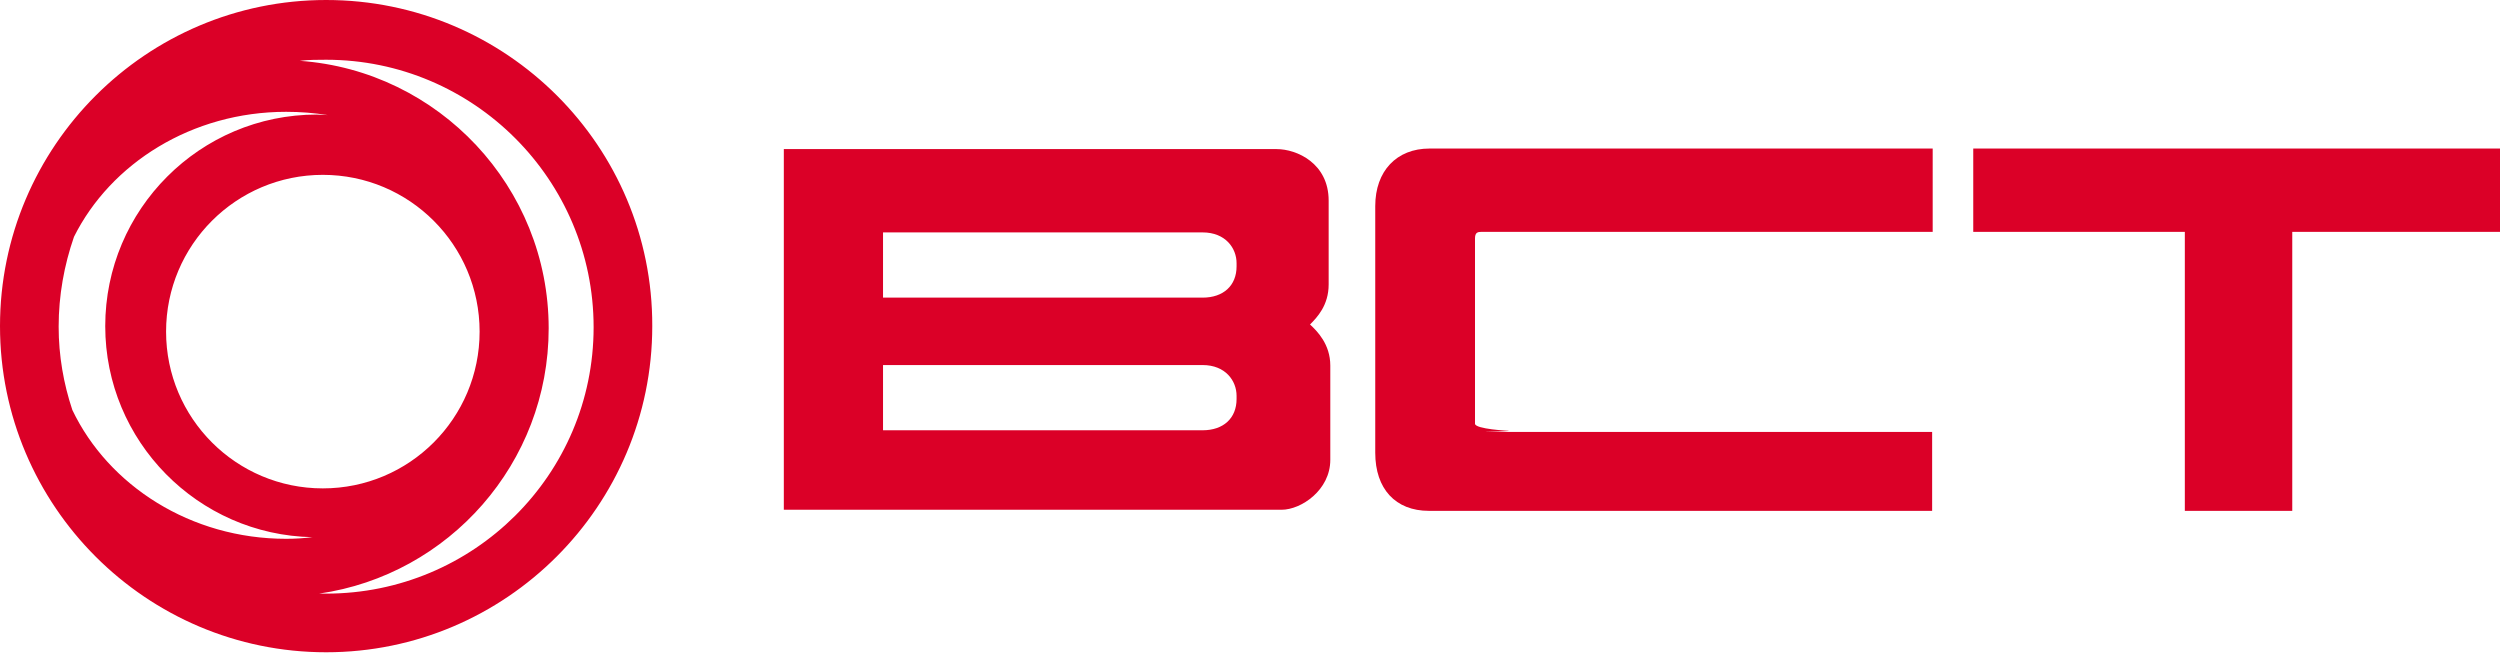
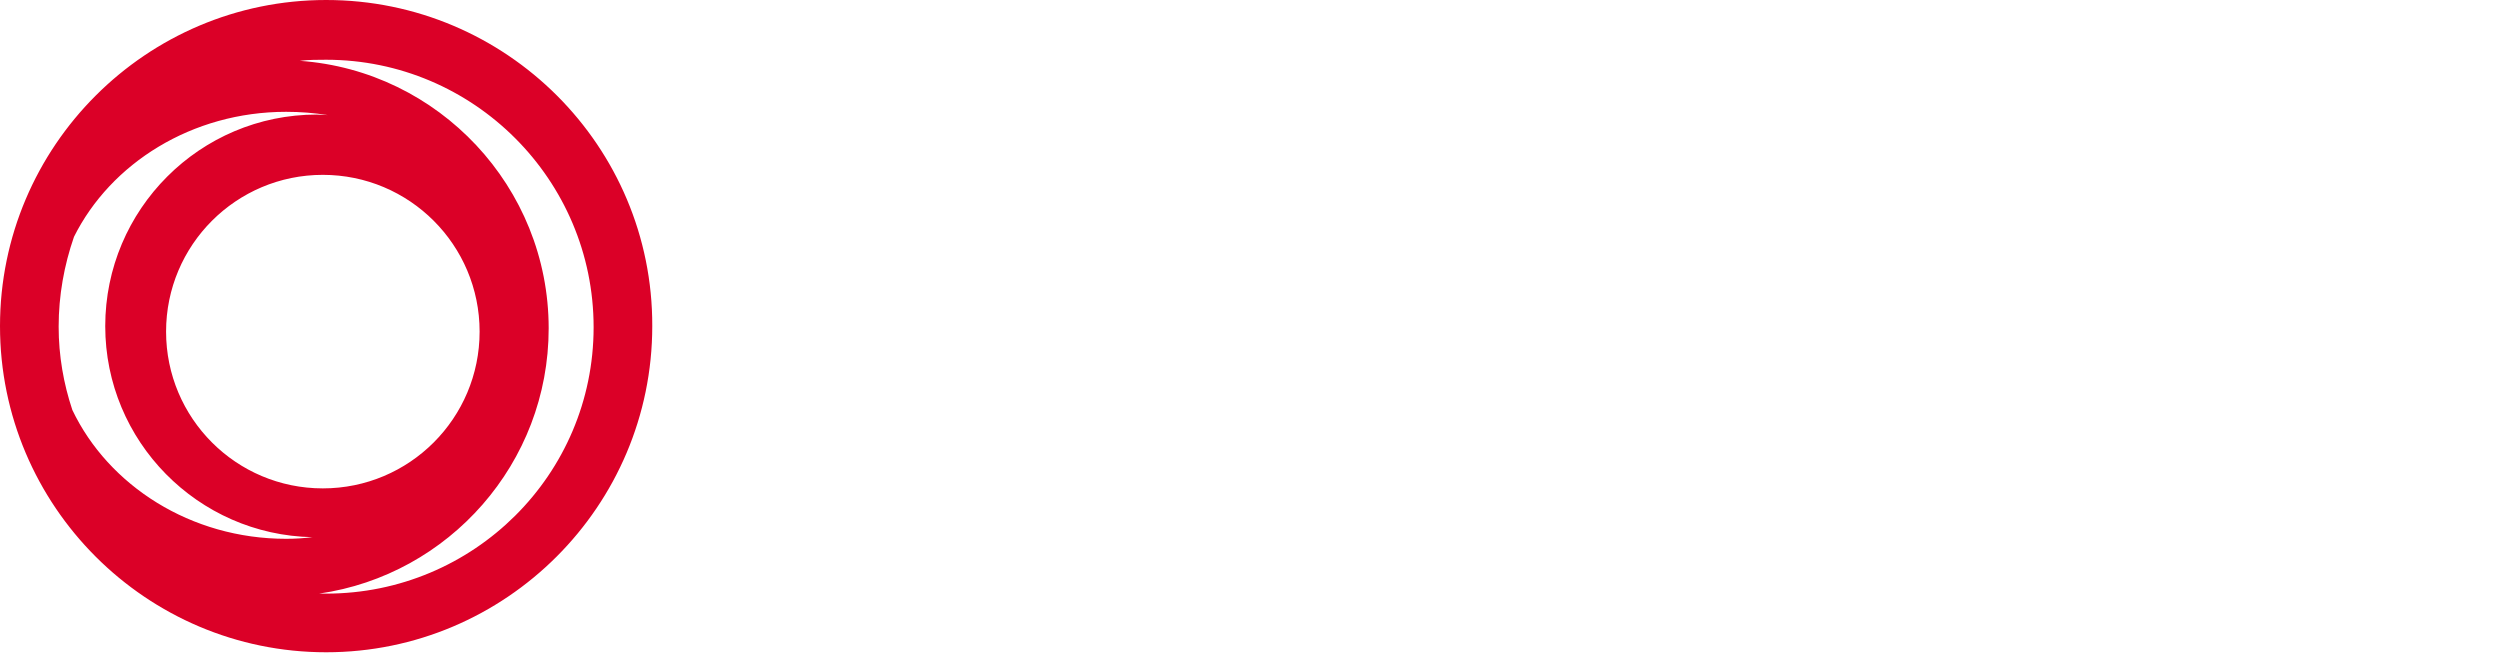
<svg xmlns="http://www.w3.org/2000/svg" version="1.1" id="Ebene_3" x="0px" y="0px" viewBox="0 0 456.1 119.1" style="enable-background:new 0 0 456.1 119.1;" xml:space="preserve">
  <style type="text/css">
	.st0{fill:#DB0027;}
</style>
  <path class="st0" d="M59.5,0C26.7,0,0,26.7,0,59.5s26.7,59.5,59.5,59.5c32.8,0,59.5-26.7,59.5-59.5C119.1,26.7,92.4,0,59.5,0z   M13.2,74.8c-1.6-4.8-2.5-9.9-2.5-15.2c0-5.7,1-11.2,2.8-16.4c6.7-13.4,21.5-22.8,38.7-22.8c2.6,0,5.1,0.2,7.6,0.6  c-0.7,0-1.3-0.1-2-0.1c-21.3,0-38.6,17.3-38.6,38.6c0,21,16.9,38.1,37.8,38.5c-1.6,0.2-3.2,0.3-4.8,0.3  C34.8,98.3,19.8,88.6,13.2,74.8z M87.5,60.5c0,15.8-12.8,28.6-28.6,28.6c-15.8,0-28.6-12.8-28.6-28.6s12.8-28.6,28.6-28.6  C74.7,31.9,87.5,44.7,87.5,60.5z M59.5,108.3c-0.5,0-0.9,0-1.3,0c23.7-3.4,41.9-23.8,41.9-48.4c0-25.8-20.1-47-45.4-48.8  c1.6-0.2,3.2-0.2,4.8-0.2c26.9,0,48.8,21.9,48.8,48.8S86.4,108.3,59.5,108.3z" />
-   <path class="st0" d="M239,59.2L239,59.2c1.3-1.3,3.4-3.5,3.4-7.3V36.6c0-6.8-5.8-9.4-9.5-9.4H145h-2v65.8h90.8  c3.6,0,8.9-3.6,8.9-9.1V66.7C242.7,62.8,240.3,60.4,239,59.2z M225.6,72.8c0,3.5-2.4,5.7-6.2,5.7h-58.3V66.6h2h56.3  c4.2,0,6.2,2.9,6.2,5.6L225.6,72.8L225.6,72.8z M225.6,48.6c0,3.5-2.4,5.7-6.2,5.7h-58.3V42.4h2h56.3c4.2,0,6.2,2.9,6.2,5.6  L225.6,48.6L225.6,48.6z" />
-   <path class="st0" d="M350.5,27.1h-89.7c-6,0-9.9,4.1-9.9,10.5v45c0,6.6,3.7,10.6,9.8,10.6h91.8V78.8h-81.2c-1.5,0,4.1-0.1,4-0.2  c0,0-6.2-0.3-6.2-1.3V43.5c0-1.1,0.5-1.2,1.2-1.2h82.3V27.1L350.5,27.1L350.5,27.1z" />
-   <path class="st0" d="M454.1,27.1H360v15.2c0,0,35,0,38.6,0c0,3.6,0,50.9,0,50.9h19.6c0,0,0-47.2,0-50.9c3.6,0,37.9,0,37.9,0V27.1  H454.1z" />
</svg>